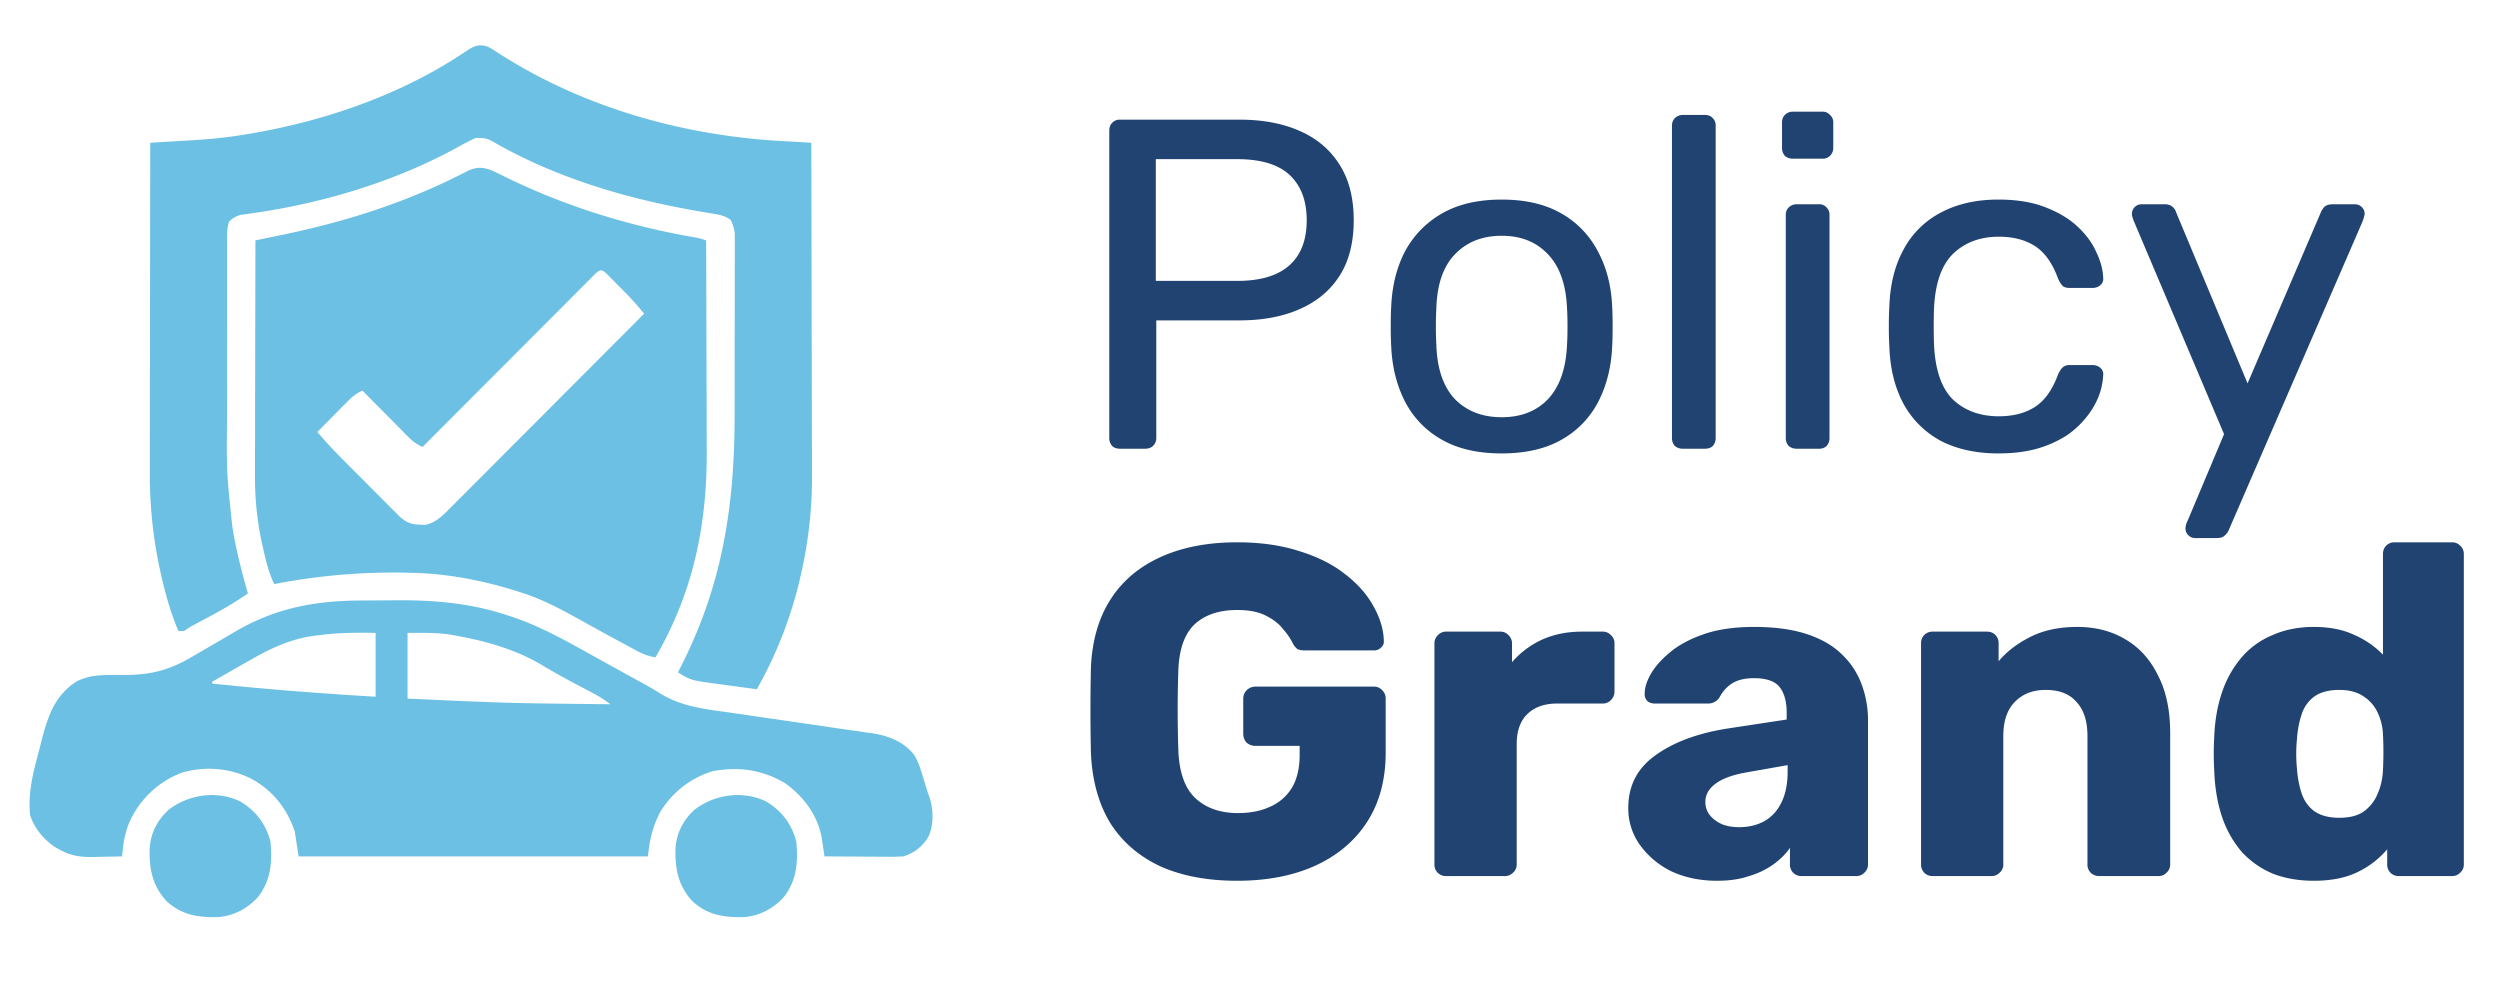
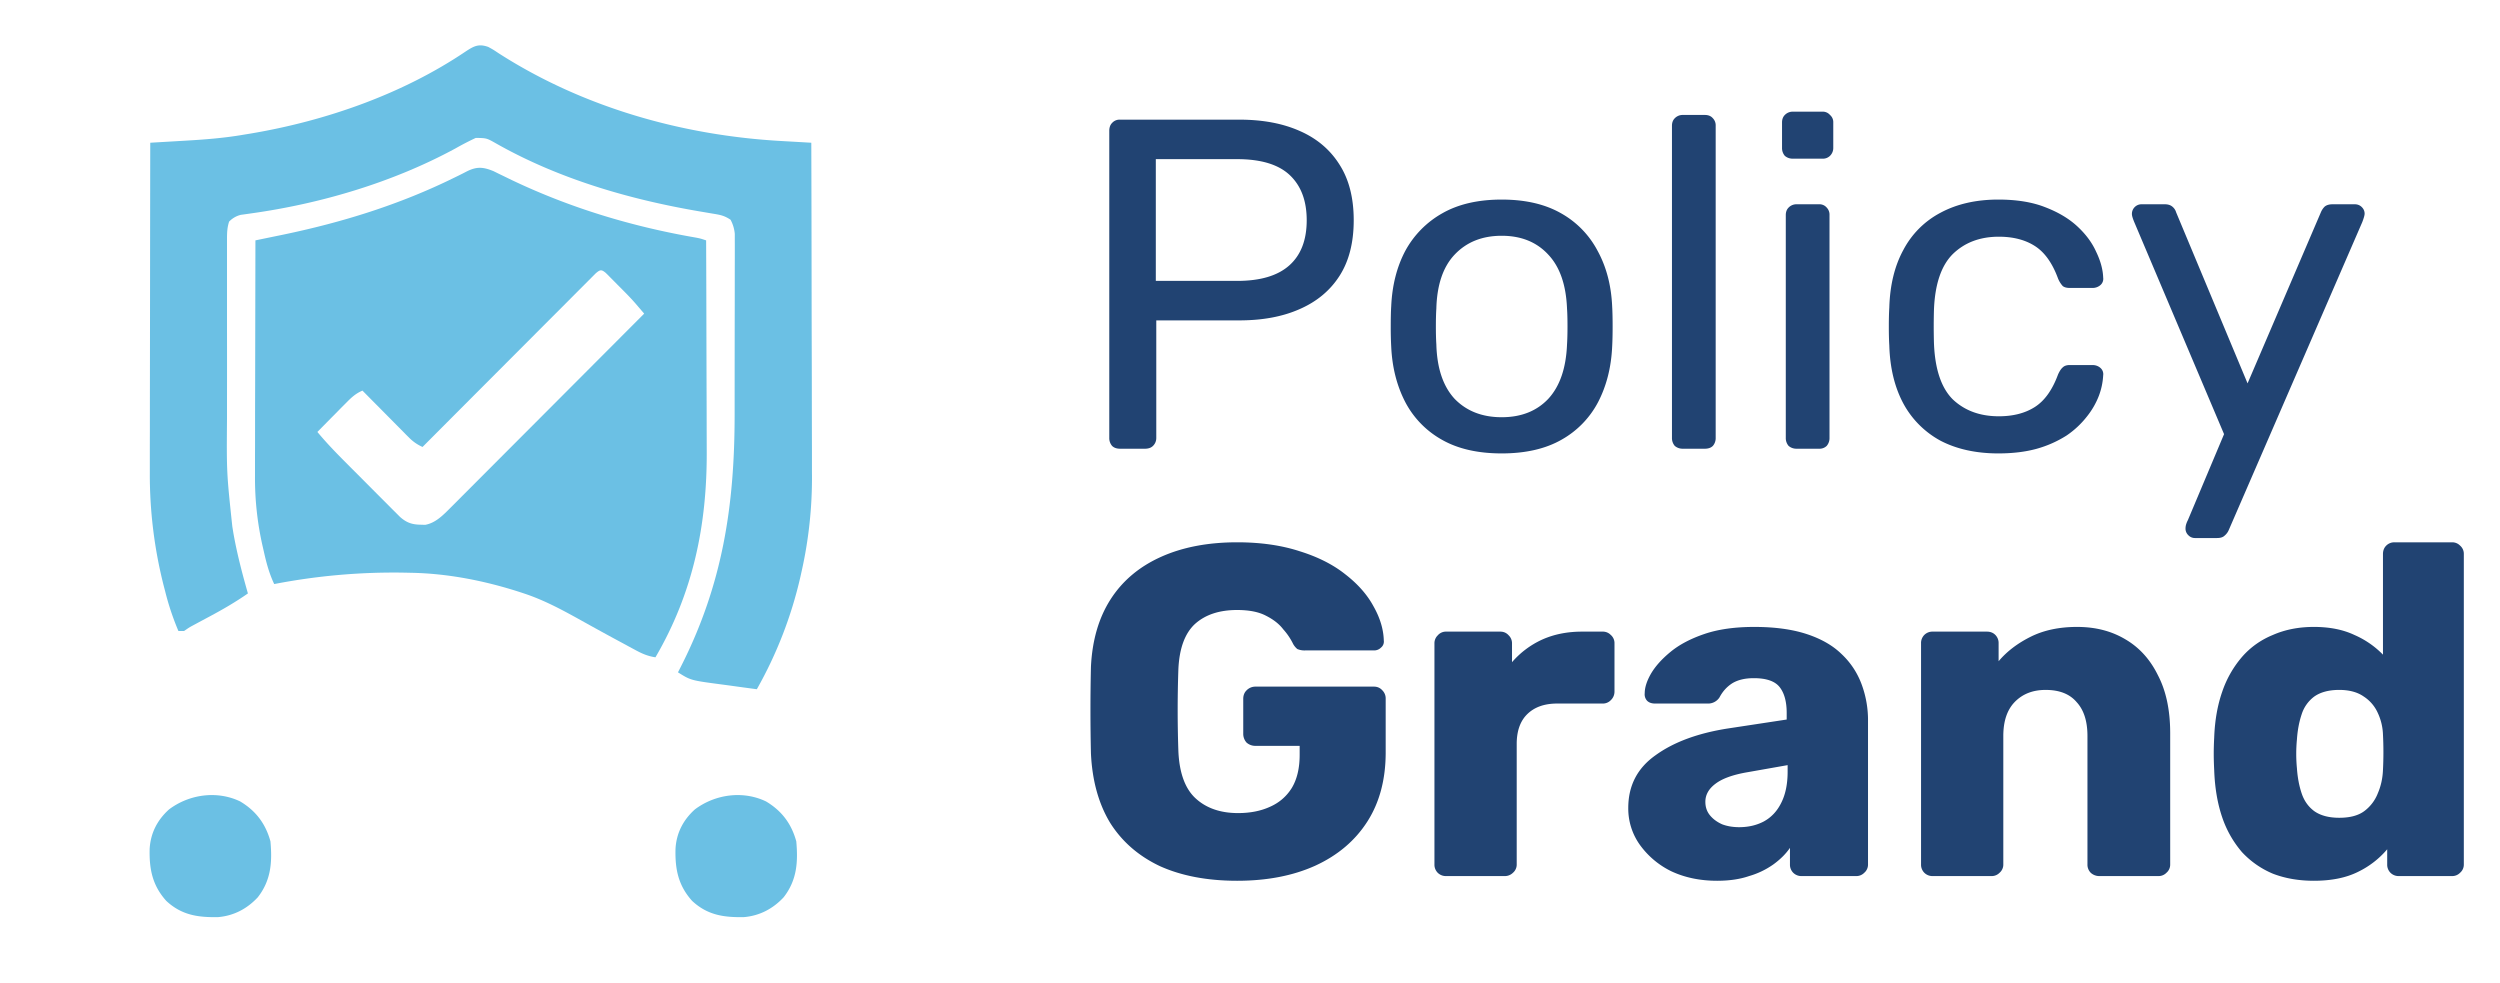
<svg xmlns="http://www.w3.org/2000/svg" width="117" height="46" fill="none">
  <path d="M52.42 21c-.161 0-.286-.044-.374-.132a.555.555 0 01-.132-.374V6.128c0-.161.044-.286.132-.374a.466.466 0 01.374-.154h5.588c1.085 0 2.024.176 2.816.528.807.352 1.43.88 1.87 1.584.44.69.66 1.555.66 2.596 0 1.041-.22 1.907-.66 2.596-.44.69-1.063 1.21-1.87 1.562-.792.352-1.73.528-2.816.528h-3.894v5.5a.51.51 0 01-.154.374c-.088.088-.213.132-.374.132H52.42zm1.672-7.854h3.806c1.085 0 1.9-.242 2.442-.726.543-.484.814-1.188.814-2.112 0-.91-.264-1.613-.792-2.112-.528-.499-1.35-.748-2.464-.748h-3.806v5.698zm16.187 8.074c-1.115 0-2.046-.213-2.794-.638a4.31 4.31 0 01-1.716-1.76c-.396-.763-.616-1.628-.66-2.596a16.37 16.37 0 01-.022-.946c0-.396.007-.711.022-.946.044-.983.264-1.848.66-2.596a4.45 4.45 0 011.738-1.76c.748-.425 1.672-.638 2.772-.638 1.1 0 2.024.213 2.772.638a4.31 4.31 0 011.716 1.76c.41.748.638 1.613.682 2.596.014.235.022.55.022.946 0 .381-.008.697-.022.946-.044.968-.264 1.833-.66 2.596a4.31 4.31 0 01-1.716 1.76c-.748.425-1.68.638-2.794.638zm0-1.694c.91 0 1.635-.286 2.178-.858.543-.587.836-1.437.88-2.552.014-.22.022-.499.022-.836 0-.337-.007-.616-.022-.836-.044-1.115-.338-1.958-.88-2.53-.543-.587-1.269-.88-2.178-.88-.91 0-1.643.293-2.2.88-.543.572-.829 1.415-.858 2.53-.015.22-.022.499-.022.836 0 .337.007.616.022.836.03 1.115.315 1.965.858 2.552.557.572 1.29.858 2.2.858zM78.754 21a.555.555 0 01-.374-.132.555.555 0 01-.132-.374V5.886c0-.147.044-.264.132-.352a.509.509 0 01.374-.154h1.034c.161 0 .286.051.374.154a.476.476 0 01.132.352v14.608a.555.555 0 01-.132.374c-.088.088-.213.132-.374.132h-1.034zm5.327 0a.555.555 0 01-.374-.132.555.555 0 01-.132-.374V10.066c0-.147.044-.264.132-.352a.509.509 0 01.374-.154h1.056a.44.44 0 01.352.154.476.476 0 01.132.352v10.428a.555.555 0 01-.132.374.476.476 0 01-.352.132h-1.056zm-.176-13.574a.555.555 0 01-.374-.132.555.555 0 01-.132-.374V5.732c0-.147.044-.264.132-.352a.509.509 0 01.374-.154h1.386a.44.44 0 01.352.154.44.44 0 01.154.352V6.92a.51.51 0 01-.154.374.476.476 0 01-.352.132h-1.386zm9.618 13.794c-1.04 0-1.943-.198-2.706-.594a4.311 4.311 0 01-1.738-1.738c-.41-.763-.63-1.672-.66-2.728-.014-.22-.022-.513-.022-.88s.008-.66.022-.88c.03-1.056.25-1.958.66-2.706a4.138 4.138 0 011.738-1.738c.763-.41 1.665-.616 2.706-.616.851 0 1.577.117 2.178.352.616.235 1.122.535 1.518.902.396.367.69.763.88 1.188.206.425.316.829.33 1.21a.385.385 0 01-.132.352.555.555 0 01-.374.132h-1.056c-.146 0-.256-.03-.33-.088a1.218 1.218 0 01-.22-.352c-.264-.719-.623-1.225-1.078-1.518-.454-.293-1.019-.44-1.694-.44-.88 0-1.598.271-2.156.814-.542.543-.836 1.415-.88 2.618a26.889 26.889 0 000 1.54c.044 1.217.338 2.097.88 2.64.558.528 1.276.792 2.156.792.675 0 1.24-.147 1.694-.44.455-.293.814-.8 1.078-1.518.074-.161.147-.271.22-.33.074-.073.184-.11.33-.11h1.056c.147 0 .272.044.374.132a.385.385 0 01.132.352 3.17 3.17 0 01-.198.946 3.65 3.65 0 01-.572.99 4.18 4.18 0 01-.946.88 5.21 5.21 0 01-1.386.616c-.528.147-1.129.22-1.804.22zm9.199 3.96a.421.421 0 01-.308-.132.422.422 0 01-.132-.308c0-.059.007-.117.022-.176a1.09 1.09 0 01.088-.22l1.694-4.026-4.202-9.922c-.073-.176-.11-.3-.11-.374a.448.448 0 01.462-.462h1.078c.146 0 .264.037.352.11a.532.532 0 01.176.264l3.344 8.008 3.432-8.008a.821.821 0 01.176-.264c.088-.073.212-.11.374-.11h1.034c.132 0 .242.044.33.132.088.088.132.19.132.308 0 .073-.037.205-.11.396l-6.248 14.41a.697.697 0 01-.198.264c-.074.073-.191.11-.352.11h-1.034zM57.898 41.22c-1.393 0-2.596-.227-3.608-.682-.997-.47-1.775-1.144-2.332-2.024-.543-.895-.843-1.98-.902-3.256a90.04 90.04 0 010-4.048c.059-1.247.367-2.303.924-3.168.557-.865 1.342-1.525 2.354-1.98 1.012-.455 2.2-.682 3.564-.682 1.1 0 2.075.14 2.926.418.85.264 1.562.623 2.134 1.078.587.455 1.027.953 1.32 1.496.308.543.47 1.078.484 1.606a.36.36 0 01-.132.33.448.448 0 01-.33.132h-3.212a.854.854 0 01-.374-.066.837.837 0 01-.198-.242 2.952 2.952 0 00-.462-.682c-.19-.25-.462-.462-.814-.638-.337-.176-.785-.264-1.342-.264-.836 0-1.496.22-1.98.66-.47.44-.726 1.144-.77 2.112a55.52 55.52 0 000 3.828c.044 1.027.315 1.767.814 2.222.499.455 1.159.682 1.98.682.557 0 1.049-.095 1.474-.286.44-.19.785-.484 1.034-.88.25-.41.374-.931.374-1.562v-.418h-2.068a.614.614 0 01-.418-.154.614.614 0 01-.154-.418v-1.628c0-.161.051-.293.154-.396a.571.571 0 01.418-.176H64.3c.161 0 .293.059.396.176a.536.536 0 01.154.396v2.508c0 1.261-.286 2.34-.858 3.234-.572.895-1.386 1.584-2.442 2.068-1.041.47-2.259.704-3.652.704zm9.784-.22a.536.536 0 01-.396-.154.536.536 0 01-.154-.396V30.11a.51.51 0 01.154-.374.502.502 0 01.396-.176h2.53c.161 0 .293.059.396.176a.51.51 0 01.154.374v.88a4.14 4.14 0 011.408-1.056c.557-.25 1.18-.374 1.87-.374h.968a.51.51 0 01.374.154.502.502 0 01.176.396v2.266a.547.547 0 01-.176.396.51.51 0 01-.374.154h-2.134c-.601 0-1.07.169-1.408.506-.323.323-.484.785-.484 1.386v5.632a.502.502 0 01-.176.396.536.536 0 01-.396.154h-2.728zm12.679.22c-.792 0-1.504-.147-2.134-.44a3.932 3.932 0 01-1.474-1.232 2.917 2.917 0 01-.55-1.738c0-1.041.425-1.863 1.276-2.464.85-.616 1.98-1.034 3.388-1.254l2.75-.418v-.308c0-.528-.11-.931-.33-1.21-.22-.279-.624-.418-1.21-.418-.41 0-.748.08-1.012.242-.25.161-.447.381-.594.66a.632.632 0 01-.55.286h-2.464c-.161 0-.286-.044-.374-.132a.445.445 0 01-.11-.352c0-.264.095-.565.286-.902.205-.352.513-.697.924-1.034.41-.337.938-.616 1.584-.836.645-.22 1.422-.33 2.332-.33.953 0 1.767.11 2.442.33.675.22 1.217.528 1.628.924.425.396.74.865.946 1.408a4.82 4.82 0 01.308 1.76v6.688a.502.502 0 01-.176.396.51.51 0 01-.374.154H84.32a.536.536 0 01-.396-.154.536.536 0 01-.154-.396v-.77c-.19.279-.448.535-.77.77a3.768 3.768 0 01-1.144.55c-.425.147-.924.22-1.496.22zm1.034-2.508c.425 0 .806-.088 1.144-.264.352-.19.623-.477.814-.858.205-.396.308-.887.308-1.474v-.308l-1.87.33c-.69.117-1.195.3-1.518.55-.308.235-.462.513-.462.836 0 .25.073.462.22.638.146.176.337.315.572.418.235.088.499.132.792.132zM90.455 41a.536.536 0 01-.396-.154.536.536 0 01-.154-.396V30.11a.54.54 0 01.154-.396.536.536 0 01.396-.154h2.53c.162 0 .294.051.396.154a.536.536 0 01.154.396v.836c.382-.455.88-.836 1.496-1.144.616-.308 1.342-.462 2.178-.462.851 0 1.6.19 2.244.572.66.381 1.174.946 1.54 1.694.382.733.572 1.635.572 2.706v6.138a.5.5 0 01-.176.396.507.507 0 01-.374.154h-2.772a.586.586 0 01-.396-.154.536.536 0 01-.154-.396v-6.006c0-.69-.168-1.217-.506-1.584-.322-.381-.806-.572-1.452-.572-.6 0-1.085.19-1.452.572-.352.367-.528.895-.528 1.584v6.006a.502.502 0 01-.176.396.509.509 0 01-.374.154h-2.75zm17.834.22c-.704 0-1.342-.11-1.914-.33a4.174 4.174 0 01-1.452-1.012 4.91 4.91 0 01-.924-1.628c-.22-.645-.345-1.379-.374-2.2-.015-.293-.022-.55-.022-.77 0-.235.007-.491.022-.77.029-.792.154-1.503.374-2.134a4.91 4.91 0 01.924-1.628c.396-.455.88-.8 1.452-1.034.572-.25 1.21-.374 1.914-.374.733 0 1.364.125 1.892.374a4.21 4.21 0 011.342.924V25.93c0-.161.051-.293.154-.396a.534.534 0 01.396-.154h2.684a.51.51 0 01.374.154.503.503 0 01.176.396v14.52a.503.503 0 01-.176.396.51.51 0 01-.374.154h-2.486a.534.534 0 01-.396-.154.535.535 0 01-.154-.396v-.704a4.15 4.15 0 01-1.364 1.056c-.558.279-1.247.418-2.068.418zm1.188-2.948c.498 0 .887-.103 1.166-.308a1.89 1.89 0 00.638-.836c.146-.337.227-.704.242-1.1a16.254 16.254 0 000-1.65 2.584 2.584 0 00-.242-1.012 1.78 1.78 0 00-.66-.77c-.294-.205-.675-.308-1.144-.308-.484 0-.873.103-1.166.308a1.655 1.655 0 00-.594.836c-.118.352-.191.74-.22 1.166-.044.455-.044.91 0 1.364.029.425.102.814.22 1.166.117.352.315.63.594.836.293.205.682.308 1.166.308z" fill="#214372" />
  <path d="M23.096 8.01l.253.125.29.14.312.152c2.75 1.31 5.634 2.179 8.634 2.696.199.04.199.04.462.127.007 1.574.011 3.148.014 4.722l.006 2.193c.003.638.005 1.276.005 1.914l.003 1.011c.02 3.469-.634 6.648-2.4 9.672-.362-.054-.633-.174-.953-.348l-.303-.163-.158-.087a134.837 134.837 0 01-2.032-1.112c-.882-.49-1.745-.961-2.707-1.279l-.2-.066c-1.634-.526-3.355-.868-5.073-.9l-.254-.006a29.354 29.354 0 00-6.162.533c-.238-.503-.37-1.002-.49-1.543l-.055-.24a14.314 14.314 0 01-.354-3.265v-.365c0-.325 0-.65.002-.976l.001-1.024c0-.645.002-1.29.004-1.935l.004-2.205.009-4.531.177-.037.814-.168.279-.057c2.793-.58 5.482-1.413 8.045-2.677l.207-.101c.125-.062.25-.125.374-.19.47-.234.767-.206 1.246-.01zm4.791 4.775a156.381 156.381 0 01-.395.396l-.233.234-.244.244-.663.666-.694.694-1.313 1.317a4469.478 4469.478 0 00-4.57 4.582 2.037 2.037 0 01-.616-.422l-.15-.149-.157-.16-.164-.165-.516-.521-.35-.354c-.287-.288-.573-.577-.858-.866-.323.136-.526.33-.77.578l-.238.238-.245.25-.25.252-.607.616c.42.506.871.973 1.336 1.438l.231.233.483.483.738.742.47.47.223.225.208.207.182.182c.303.265.551.353.952.36l.22.007c.486-.085.843-.455 1.182-.795l.244-.243.263-.265.281-.281.758-.76.794-.796 1.502-1.505 1.71-1.714a5843.56 5843.56 0 003.516-3.525l-.252-.295-.142-.166c-.271-.313-.566-.603-.858-.896l-.192-.195-.183-.184-.166-.166c-.201-.171-.268-.161-.467.01z" fill="#6BC0E4" />
-   <path d="M16.86 28.104l.294-.002.614-.003c.205 0 .41-.003.615-.005 1.788-.023 3.543.112 5.255.668l.251.08c1.471.481 2.8 1.26 4.149 2.008A1048.467 1048.467 0 0030.123 32c.258.14.506.283.753.44 1.028.642 2.148.75 3.33.915l.662.098c.568.085 1.137.167 1.706.248.863.124 1.724.25 2.586.379.292.043.584.084.877.125l.538.08.241.031c.764.117 1.488.393 1.97 1.02.187.306.29.627.39.968l.065.207c.042.133.082.266.122.4.047.153.101.305.156.457.17.566.18 1.243-.068 1.787-.274.46-.66.768-1.175.923a9 9 0 01-.85.017h-.247c-.259-.001-.518-.004-.776-.006l-.528-.002-1.29-.009-.034-.234a464.457 464.457 0 01-.09-.613c-.193-1.08-.84-1.945-1.722-2.58-1.081-.633-2.159-.784-3.39-.559a4.336 4.336 0 00-2.458 1.925c-.358.688-.482 1.282-.568 2.061H13.975l-.176-1.142c-.357-1.113-1.074-1.995-2.12-2.533a4.456 4.456 0 00-3.203-.23 4.404 4.404 0 00-2.415 2.293c-.168.41-.262.798-.308 1.236l-.023.214c-.005.053-.01.107-.017.162-.35.01-.699.017-1.049.022l-.297.009c-.632.008-1.093-.065-1.642-.382l-.212-.122c-.515-.378-.903-.85-1.106-1.46-.094-.959.102-1.816.346-2.735.06-.226.117-.453.174-.68.294-1.148.612-2.17 1.653-2.835.672-.353 1.395-.304 2.133-.304 1.319-.002 2.14-.187 3.292-.863l.485-.282c.503-.29 1.004-.583 1.504-.878 1.879-1.103 3.698-1.448 5.866-1.464zm-1.957 1.625l-.232.03c-1.099.156-2.01.585-2.965 1.135l-.313.176-.846.483-.38.217-.235.134v.088c2.546.268 5.091.463 7.647.615V29.62c-.906-.02-1.777-.009-2.676.11zm4.17-.11v3.076c4.744.215 4.744.215 9.492.264a5.364 5.364 0 00-.836-.53l-.287-.154-.305-.162a34.524 34.524 0 01-1.764-.981c-1.223-.735-2.625-1.129-4.02-1.381l-.235-.043c-.7-.112-1.313-.089-2.045-.089z" fill="#6BC0E4" />
  <path d="M22.852 2.197c.23.126.23.126.478.291 3.941 2.533 8.61 3.857 13.263 4.113a680.103 680.103 0 011.376.079c.007 2.2.011 4.402.014 6.603.001 1.023.003 2.045.006 3.067.003.892.005 1.784.005 2.676l.003 1.414c.002.445.003.89.002 1.336 0 .162 0 .324.002.486a20.02 20.02 0 01-.488 4.49l-.055.248a19.504 19.504 0 01-2.038 5.256c-.412-.055-.825-.11-1.238-.169l-.42-.056c-1.434-.19-1.434-.19-2.033-.566l.132-.258c1.957-3.848 2.519-7.535 2.52-11.81v-.542l.001-1.898.002-1.762a644.146 644.146 0 00.003-2.429 240.529 240.529 0 00.002-1.305l-.001-.277v-.24a1.704 1.704 0 00-.198-.66c-.297-.199-.49-.23-.84-.287l-.357-.061-.19-.032c-3.308-.559-6.64-1.523-9.578-3.186-.45-.256-.45-.256-.958-.264-.323.152-.637.314-.947.49-2.925 1.59-6.307 2.59-9.594 3.047l-.245.035-.213.029a1.125 1.125 0 00-.545.316c-.09.27-.099.52-.099.803v4.21a1034.764 1034.764 0 010 3.282v.905c-.02 2.542-.02 2.542.248 5.066l.044.273c.167.97.417 1.917.686 2.863-.576.402-1.172.747-1.79 1.077a485.39 485.39 0 00-.74.397c-.21.113-.21.113-.458.284H8.35a12.44 12.44 0 01-.62-1.856l-.07-.268a21.089 21.089 0 01-.648-5.322v-.507c0-.454 0-.909.002-1.363l.001-1.43.004-2.701.004-3.078c.002-2.109.005-4.218.009-6.326l.253-.015a739.128 739.128 0 001.346-.079c.926-.053 1.84-.122 2.757-.28l.349-.057c3.514-.593 7.102-1.843 10.068-3.848.379-.246.596-.364 1.047-.204zm12.998 35.31c.734.437 1.19 1.042 1.416 1.868.088.976.03 1.822-.593 2.62-.497.533-1.117.86-1.845.925-.943.021-1.72-.089-2.437-.759-.65-.722-.801-1.488-.777-2.435.041-.737.359-1.353.906-1.845.944-.71 2.247-.894 3.33-.374zm-24.61 0c.734.437 1.19 1.042 1.417 1.868.088.976.03 1.822-.594 2.62-.497.533-1.116.86-1.844.925-.943.021-1.72-.089-2.437-.759-.65-.722-.801-1.488-.778-2.435.042-.737.36-1.353.907-1.845.943-.71 2.247-.894 3.33-.374z" fill="#6BC0E4" />
</svg>